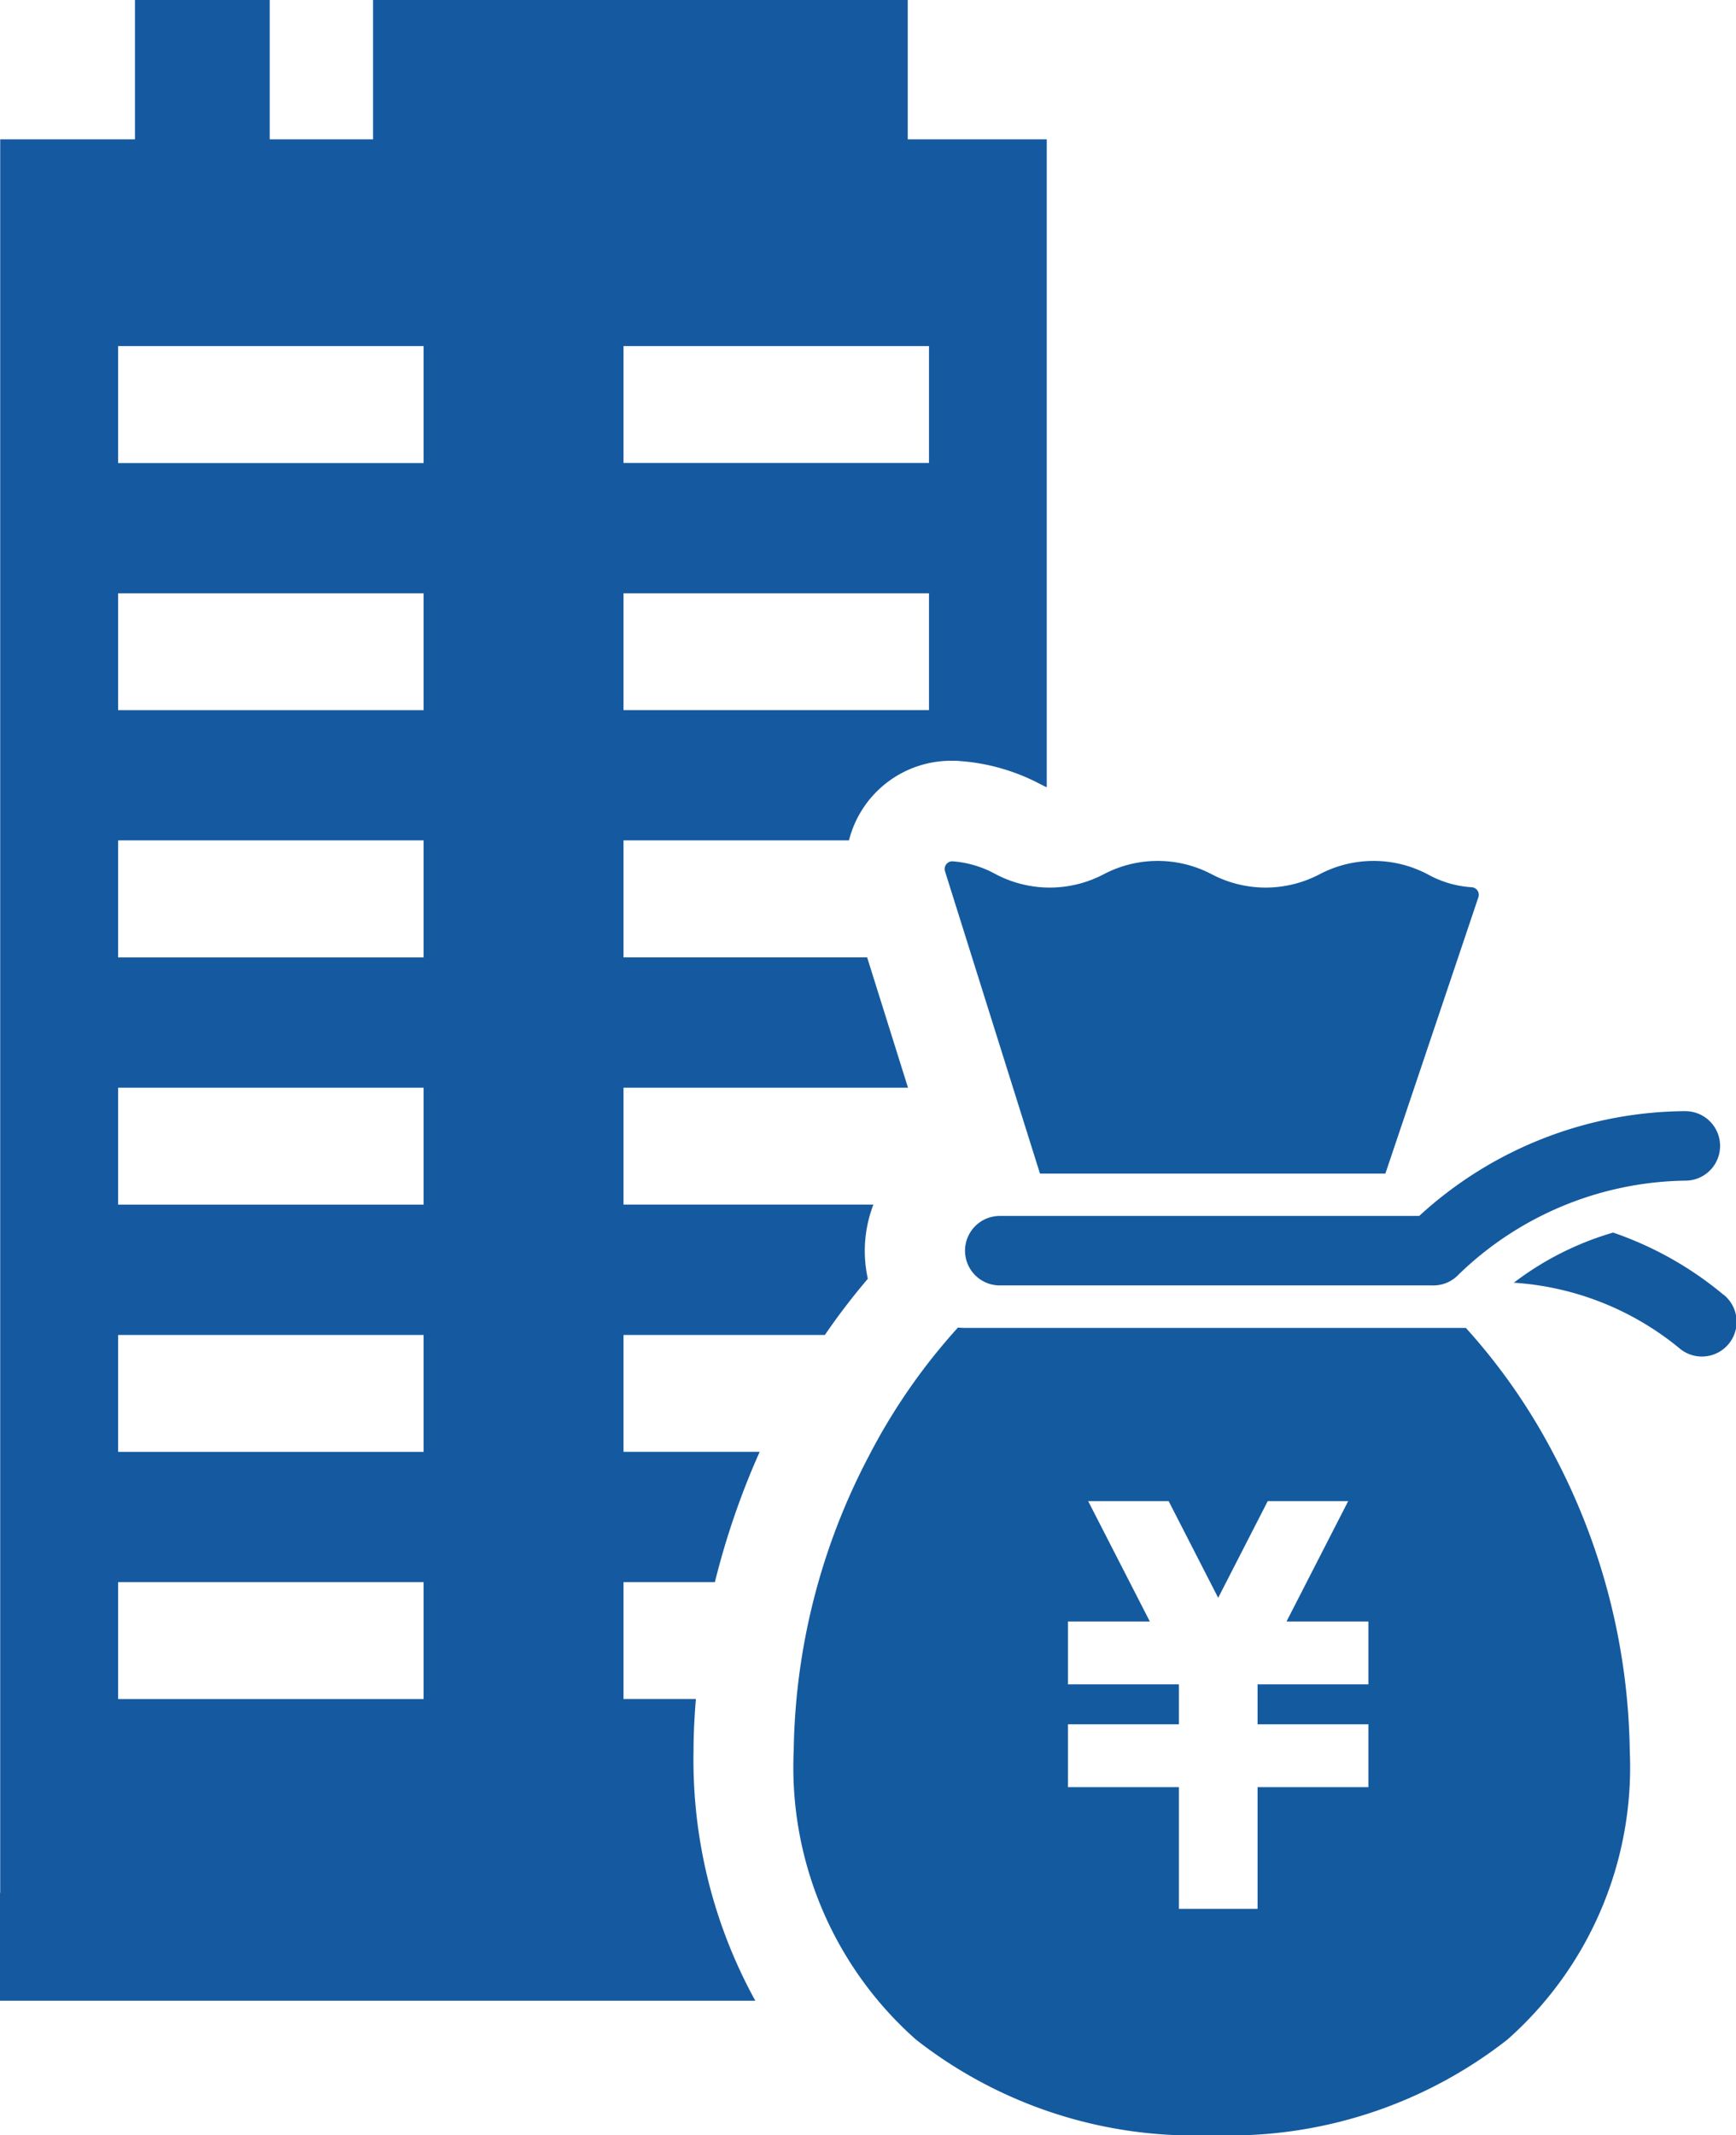
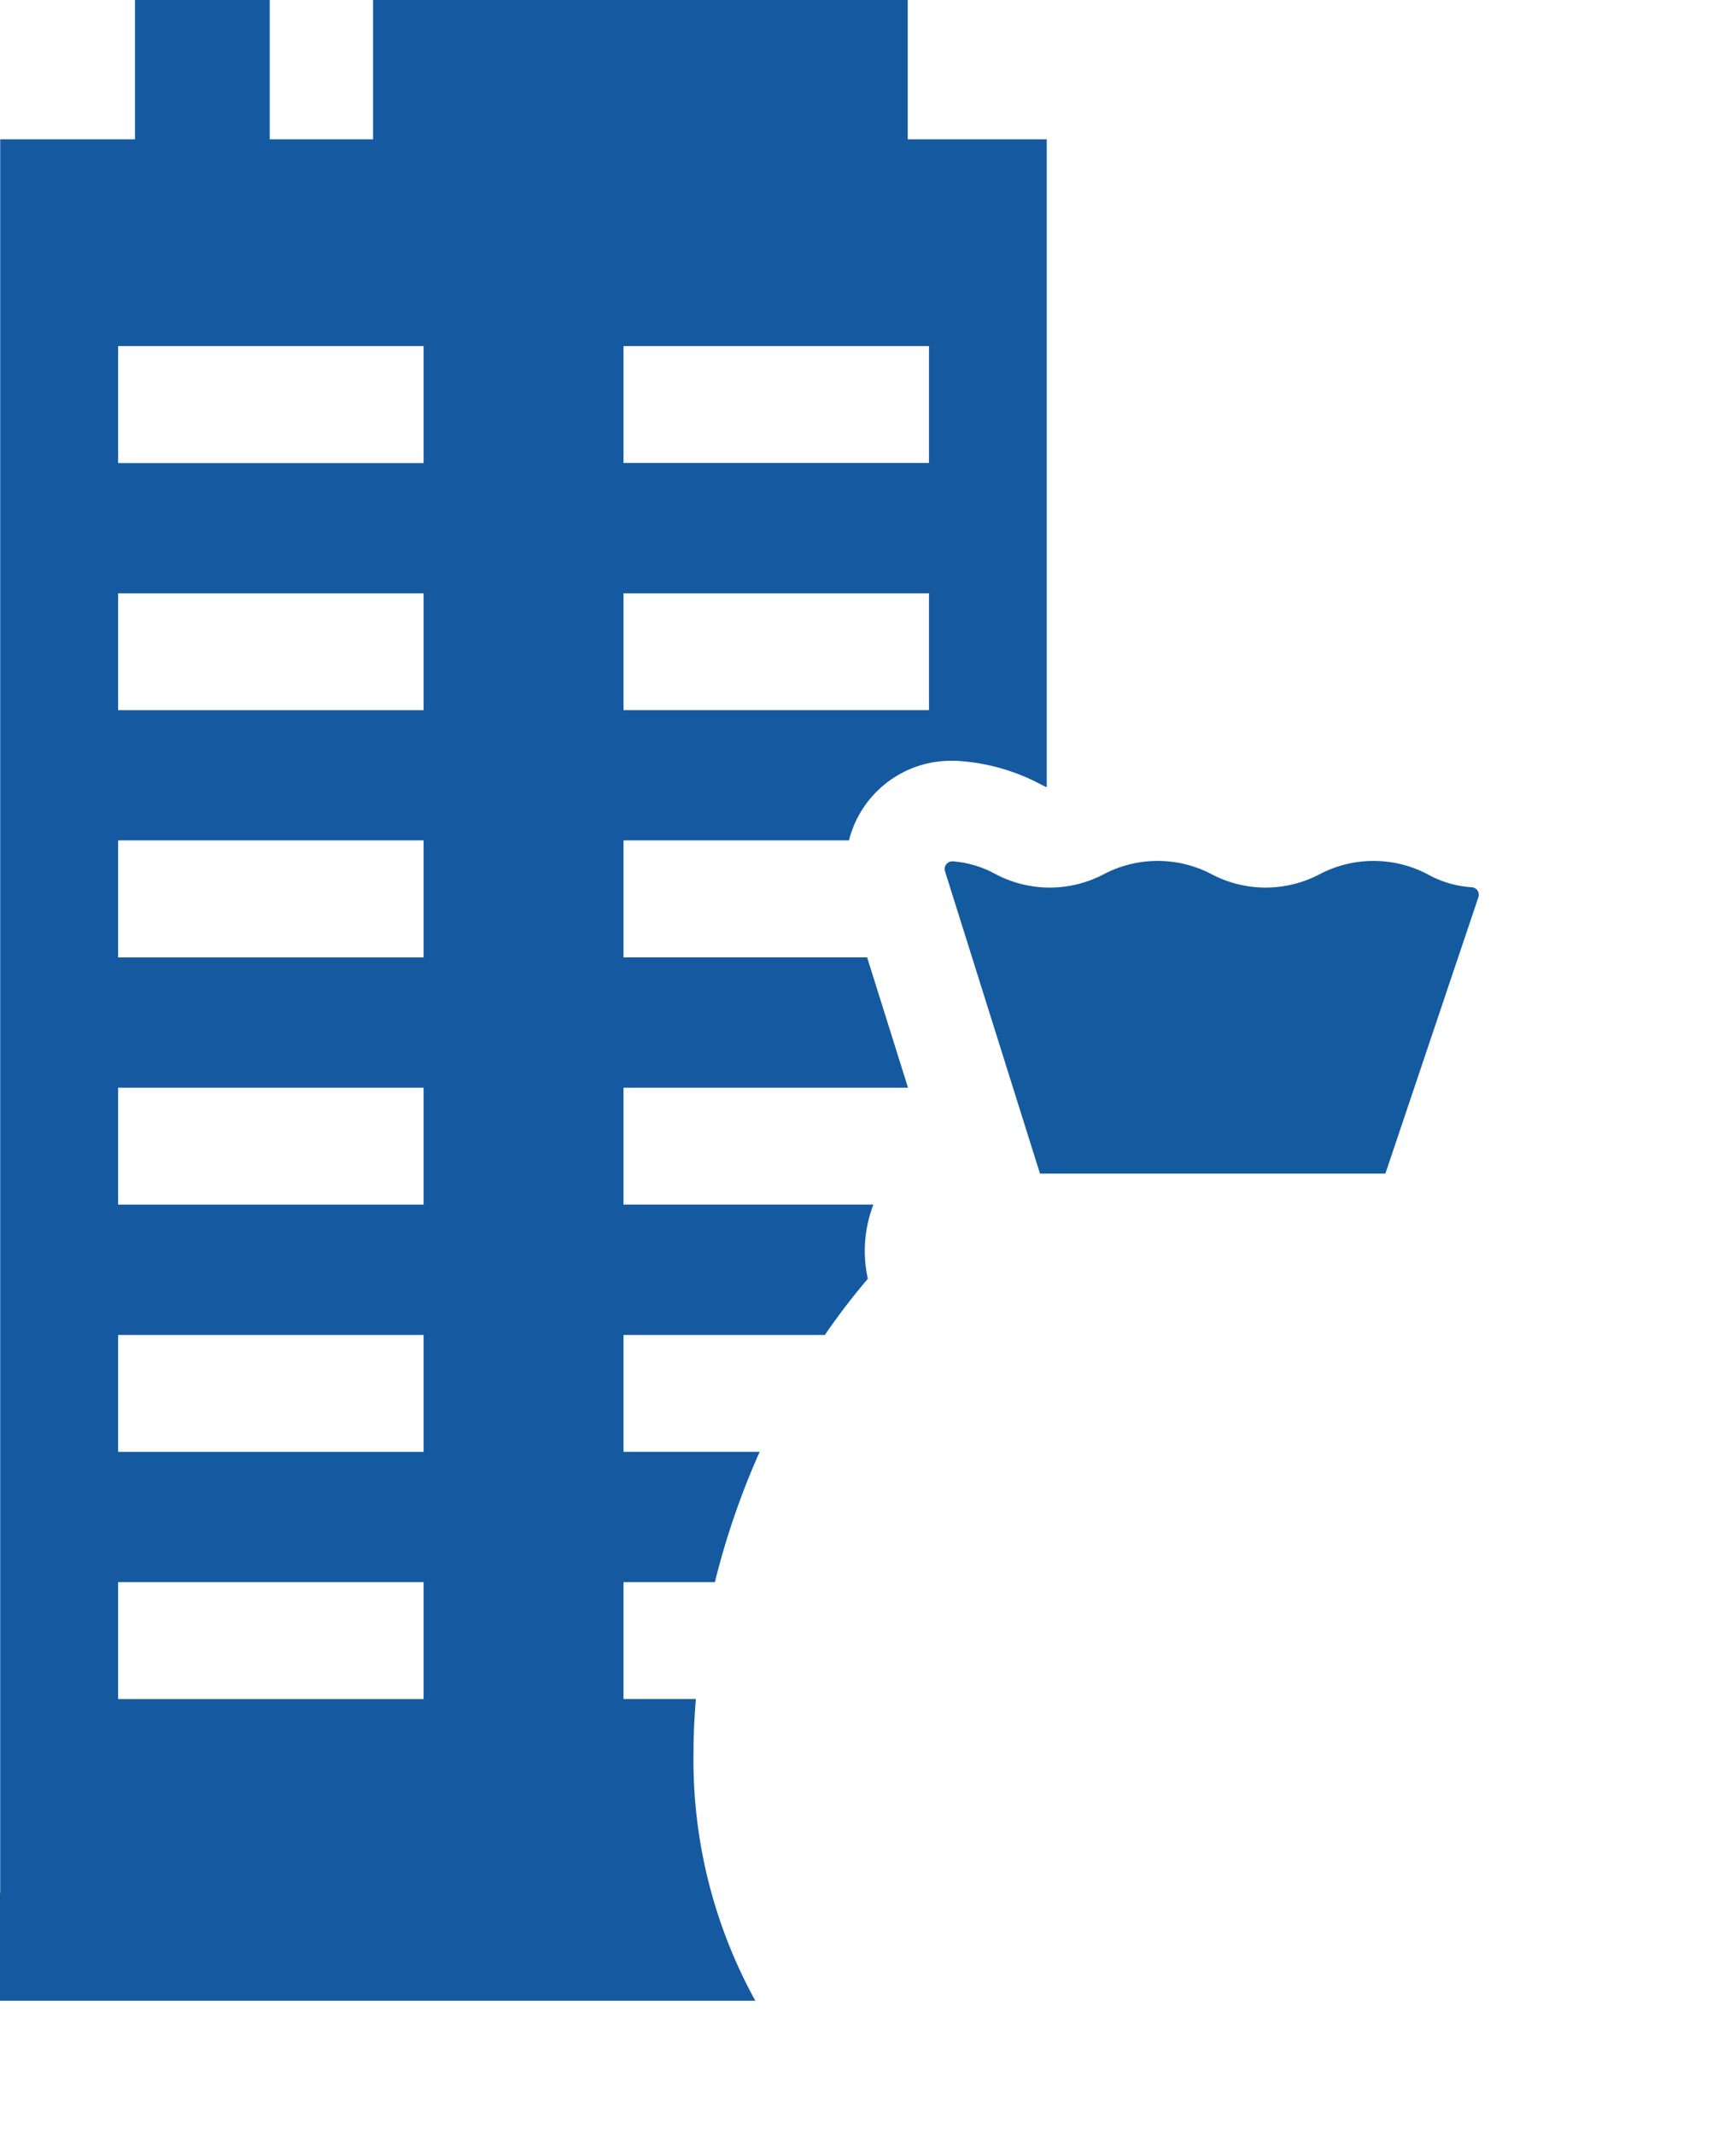
<svg xmlns="http://www.w3.org/2000/svg" viewBox="0 0 58.903 72.405">
  <defs>
    <style>.cls-1{fill:#155aa0;}.cls-2{fill:#145a9f;}</style>
  </defs>
  <title>事業者ローン</title>
  <g id="contents">
    <path class="cls-1" d="M23.532,59.372c0-.579.032-1.165.079-1.754H21.156V53.655h3.1a26.418,26.418,0,0,1,1.52-4.42H21.156V45.272h6.832a22.858,22.858,0,0,1,1.458-1.905,4.381,4.381,0,0,1,.189-2.517H21.156V36.887h9.653l-1.387-4.42H21.156V28.5h7.65a3.572,3.572,0,0,1,3.5-2.7c.09,0,.186,0,.281.011a6.867,6.867,0,0,1,2.7.776c.08.039.15.079.23.109h0V4.725H30.8V0H12.658V4.725H9.152V0H4.579V4.725H.007V64.192H0V67.85H25.628A16.923,16.923,0,0,1,23.532,59.372ZM21.156,11.737H31.521V15.7H21.156Zm0,8.383H31.521v3.963H21.156Zm-6.783,37.5H4.008V53.655H14.373Zm0-8.383H4.008V45.272H14.373Zm0-8.385H4.008V36.887H14.373Zm0-8.383H4.008V28.5H14.373Zm0-8.384H4.008V20.12H14.373Zm0-8.383H4.008V11.737H14.373Z" />
-     <path class="cls-2" d="M58.478,43.908A11.805,11.805,0,0,0,54.733,41.8a10.3,10.3,0,0,0-3.368,1.7,9.852,9.852,0,0,1,5.607,2.214,1.178,1.178,0,1,0,1.506-1.811Z" />
    <path class="cls-2" d="M35.287,39.8H47.006l3.157-9.375a.256.256,0,0,0-.225-.336,3.515,3.515,0,0,1-1.5-.441,3.937,3.937,0,0,0-3.663,0,3.937,3.937,0,0,1-3.663,0,3.935,3.935,0,0,0-3.662,0,3.937,3.937,0,0,1-3.663,0,3.571,3.571,0,0,0-1.46-.438h-.019a.254.254,0,0,0-.2.1.257.257,0,0,0-.044.236Z" />
-     <path class="cls-2" d="M57.2,37.682a13.468,13.468,0,0,0-9.046,3.554H33.922a1.178,1.178,0,1,0,0,2.356H48.586a1.19,1.19,0,0,0,.279-.022,1.173,1.173,0,0,0,.627-.348,11.279,11.279,0,0,1,7.677-3.183,1.178,1.178,0,0,0,.032-2.356Z" />
-     <path class="cls-2" d="M52.749,49.377a20.479,20.479,0,0,0-3.012-4.344h-17c-.079,0-.157-.005-.234-.011a20.4,20.4,0,0,0-3.02,4.351,22.082,22.082,0,0,0-2.552,10,12.325,12.325,0,0,0,4.154,9.8,15.3,15.3,0,0,0,10.029,3.235A15.3,15.3,0,0,0,51.144,69.17a12.325,12.325,0,0,0,4.154-9.8A22.09,22.09,0,0,0,52.749,49.377ZM46.43,57.12H42.67v1.356h3.76v2.131H42.67v4.127H40V60.607H36.235V58.476H40V57.12H36.235V54.989h2.779l-2.092-4.081h2.731l1.68,3.278,1.681-3.278h2.73l-2.092,4.081H46.43Z" />
  </g>
</svg>